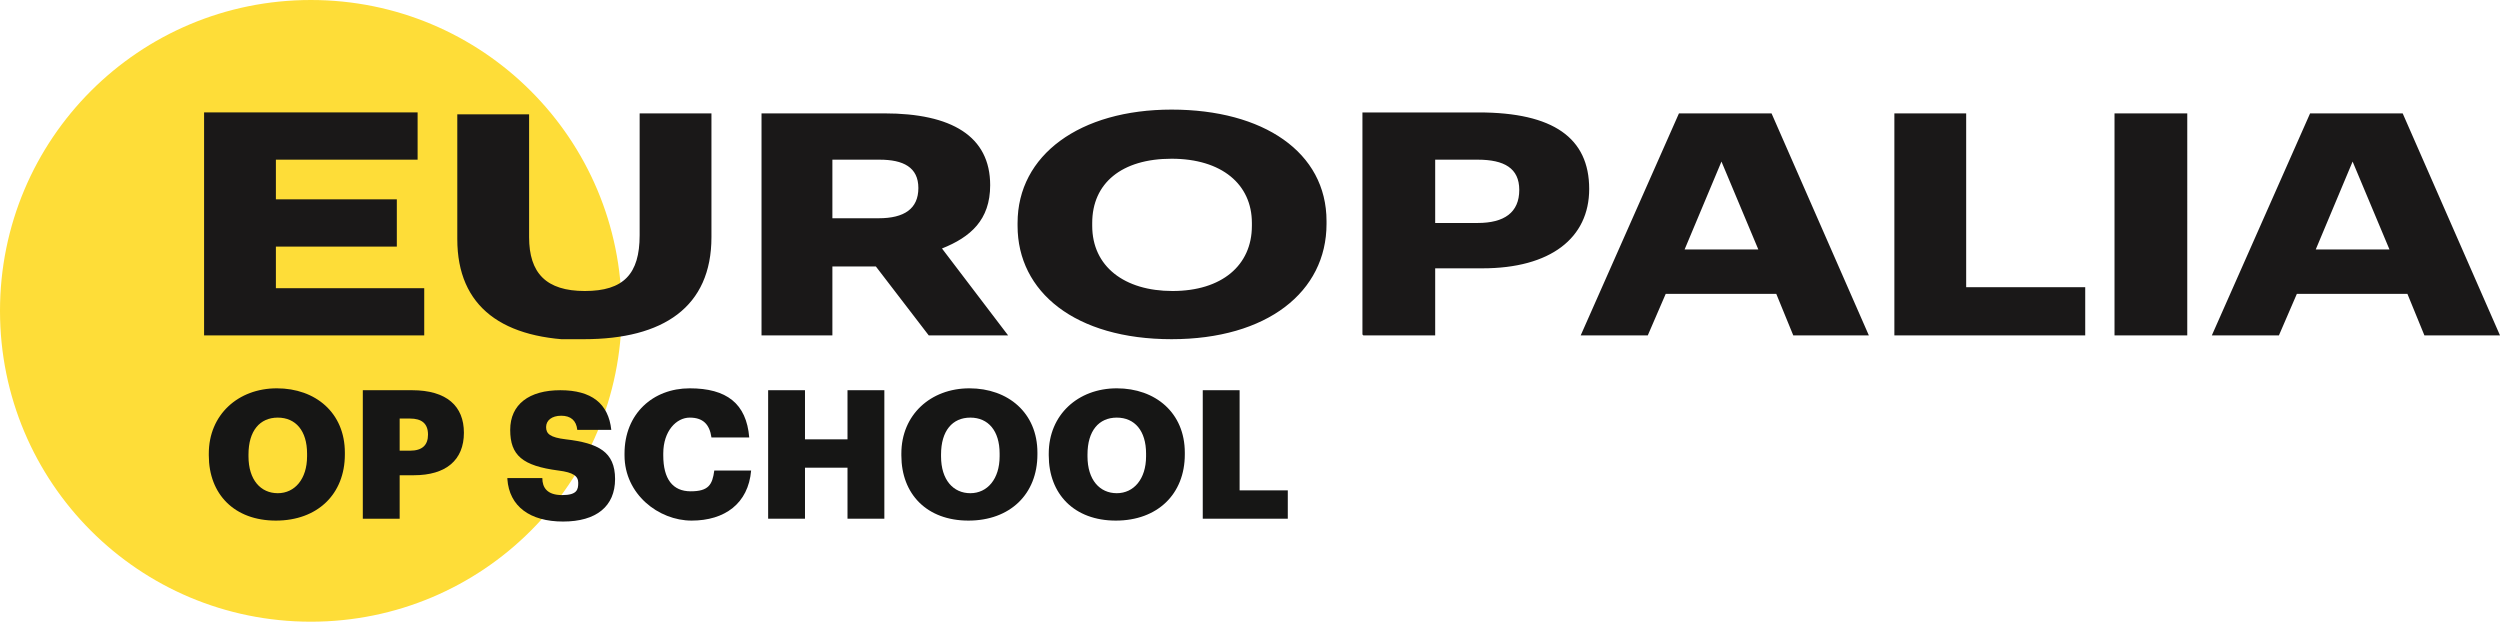
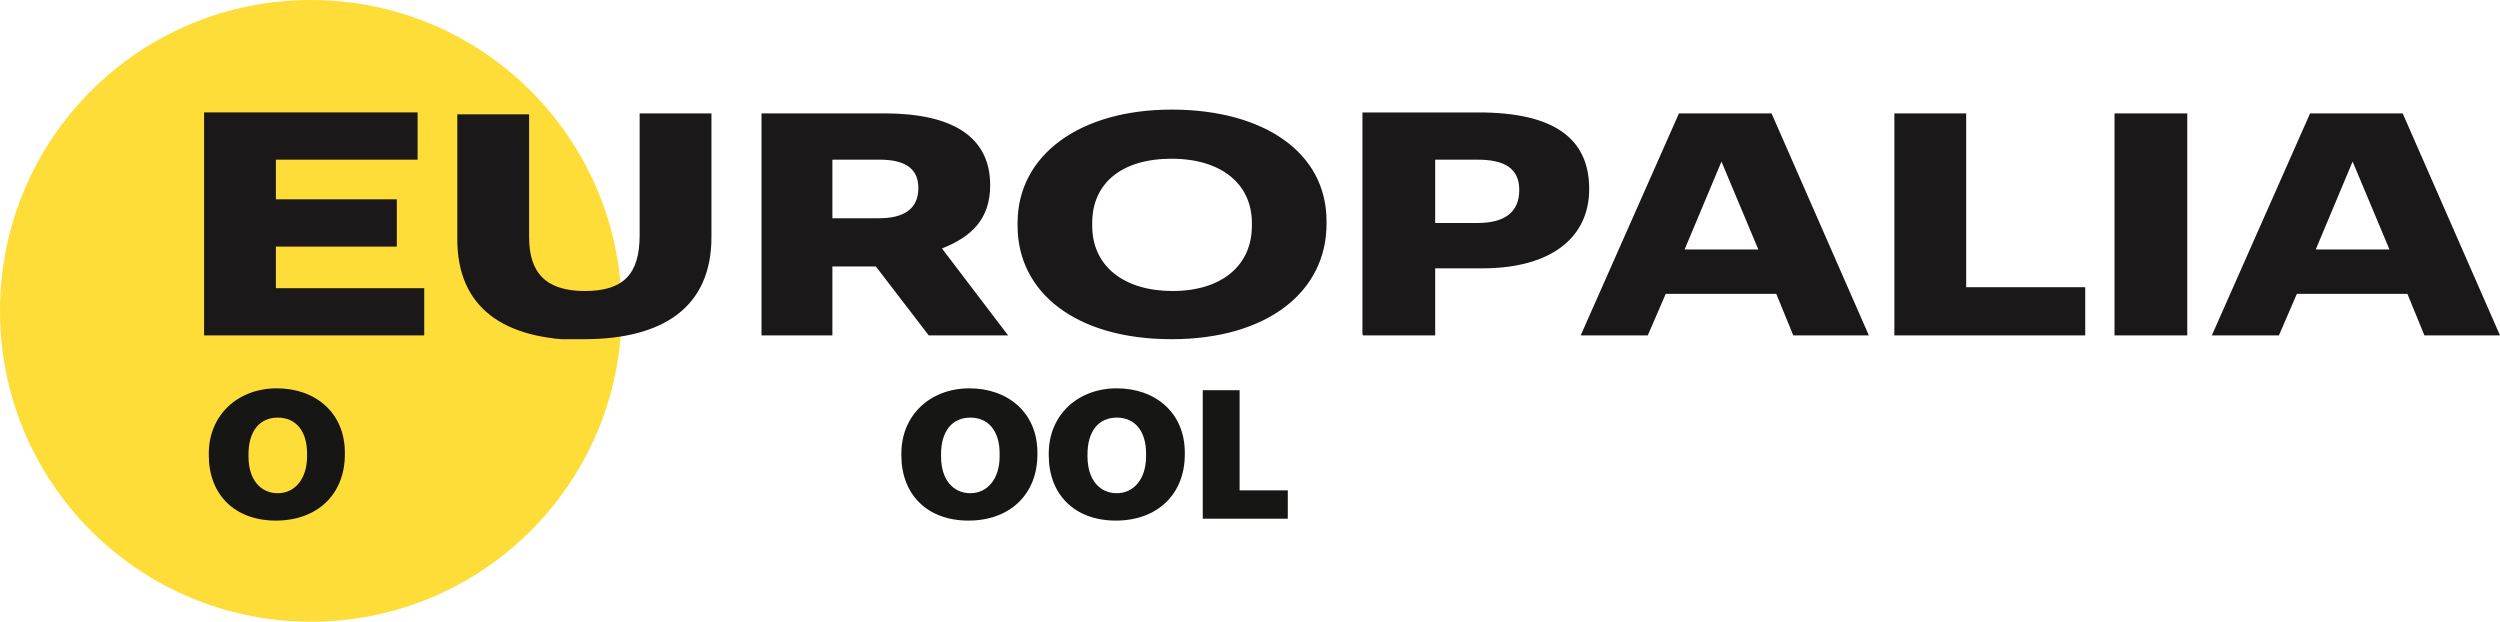
<svg xmlns="http://www.w3.org/2000/svg" id="Layer_1" version="1.1" viewBox="0 0 264.6 65.8">
  <defs>
    <style>
      .st0 {
        fill: none;
      }

      .st1 {
        fill: #1a1818;
      }

      .st2 {
        isolation: isolate;
      }

      .st3 {
        fill: #161615;
      }

      .st4 {
        fill: #fedd38;
      }

      .st5 {
        clip-path: url(#clippath);
      }
    </style>
    <clipPath id="clippath">
      <rect class="st0" x="21.6" y="11.6" width="243.1" height="24.3" />
    </clipPath>
  </defs>
  <g id="Group_10012">
    <g id="Group_10000">
      <path id="Path_1118" class="st4" d="M65.8,32.9c0,18.2-14.7,32.9-32.9,32.9C14.7,65.8,0,51.1,0,32.9,0,14.7,14.7,0,32.9,0c0,0,0,0,0,0C51.1,0,65.8,14.7,65.8,32.9" />
      <g id="Group_9998">
        <g class="st5">
          <g id="Group_9997">
            <path id="Path_463046" class="st1" d="M249,17.1l3.9,9.3h-7.8l3.9-9.3ZM234.1,35.5h7.1l1.9-4.4h11.7l1.8,4.4h8l-10.3-23.5h-9.8l-10.4,23.5ZM223.8,35.5h7.7V12h-7.7v23.5ZM200.5,35.5h20.2v-5.1h-12.6V12h-7.6v23.5ZM182.2,17.1l3.9,9.3h-7.8l3.9-9.3ZM167.3,35.5h7.1l1.9-4.4h11.7l1.8,4.4h8l-10.3-23.5h-9.8l-10.4,23.5ZM151.9,23.6v-6.7h4.5c2.8,0,4.4.9,4.4,3.2h0c0,2.4-1.6,3.5-4.4,3.5h-4.4ZM144.3,35.5h7.6v-7.1h5c7.2,0,11.3-3.2,11.3-8.4h0c0-5.4-3.8-8.1-11.7-8.1h-12.3v23.5ZM124.1,30.8c-5.1,0-8.5-2.6-8.5-6.9v-.3c0-4.2,3.1-6.8,8.4-6.8s8.5,2.7,8.5,6.8v.3c0,4.2-3.2,6.9-8.4,6.9M124,35.9c10.1,0,16.4-5,16.4-12.2v-.3c0-7.3-6.7-11.8-16.4-11.8s-16.3,4.8-16.3,12v.3c0,7,6.1,12,16.3,12M88.1,23.1v-6.2h5c2.5,0,4.1.8,4.1,3h0c0,2.2-1.5,3.2-4.2,3.2h-5ZM80.5,35.5h7.6v-7.3h4.6l5.6,7.3h8.4l-7-9.2c3-1.2,5.1-3,5.1-6.7h0c0-5.2-4.1-7.6-11.2-7.6h-13v23.5ZM61.8,35.9c8.4,0,13.5-3.4,13.5-10.8v-13.1h-7.6v12.9c0,4.1-1.7,5.9-5.8,5.9s-5.9-1.9-5.9-5.7v-13h-7.6v13.2c0,7.2,4.8,10.7,13.4,10.7M21.6,35.5h23.3v-5h-15.7v-4.4h12.8v-5h-12.8v-4.2h15v-5h-22.6v23.5Z" />
          </g>
        </g>
      </g>
      <g id="Group_9999">
        <g id="op_school" class="st2">
          <g class="st2">
            <path class="st3" d="M22.1,48.2v-.2c0-4.1,3.1-6.9,7.2-6.9s7.2,2.6,7.2,6.8v.2c0,4.2-2.9,7-7.3,7s-7.1-2.8-7.1-6.9ZM32.5,48.2v-.2c0-2.4-1.2-3.8-3.1-3.8s-3.1,1.4-3.1,3.9v.2c0,2.5,1.3,3.9,3.1,3.9s3.1-1.5,3.1-3.9Z" />
-             <path class="st3" d="M38.4,41.3h5.2c3.7,0,5.5,1.7,5.5,4.5h0c0,2.9-1.9,4.5-5.3,4.5h-1.5v4.6h-3.9v-13.6ZM43.4,47.7c1.3,0,1.9-.6,1.9-1.7h0c0-1.2-.7-1.7-1.9-1.7h-1.1v3.4h1.1Z" />
-             <path class="st3" d="M53.7,50.6h3.7c0,1,.5,1.8,2.1,1.8s1.7-.6,1.7-1.3-.5-1.1-2.1-1.3c-3.8-.5-5.1-1.6-5.1-4.3s2-4.2,5.3-4.2,5.1,1.4,5.4,4.2h-3.6c-.1-1-.7-1.5-1.7-1.5s-1.6.5-1.6,1.2.4,1.1,2.1,1.3c3.4.4,5.2,1.3,5.2,4.2s-2,4.5-5.5,4.5-5.7-1.6-5.9-4.5Z" />
-             <path class="st3" d="M66.1,48.2v-.2c0-4.2,3-6.9,6.9-6.9s6,1.6,6.3,5.2h-4c-.2-1.4-.9-2.1-2.3-2.1s-2.8,1.4-2.8,3.8v.2c0,2.5,1,3.8,2.9,3.8s2.3-.7,2.5-2.2h3.9c-.3,3.5-2.8,5.3-6.3,5.3s-7.1-2.8-7.1-6.9Z" />
-             <path class="st3" d="M81.3,41.3h3.9v5.2h4.5v-5.2h3.9v13.6h-3.9v-5.4h-4.5v5.4h-3.9v-13.6Z" />
            <path class="st3" d="M95.4,48.2v-.2c0-4.1,3.1-6.9,7.2-6.9s7.2,2.6,7.2,6.8v.2c0,4.2-2.9,7-7.3,7s-7.1-2.8-7.1-6.9ZM105.8,48.2v-.2c0-2.4-1.2-3.8-3.1-3.8s-3.1,1.4-3.1,3.9v.2c0,2.5,1.3,3.9,3.1,3.9s3.1-1.5,3.1-3.9Z" />
            <path class="st3" d="M111,48.2v-.2c0-4.1,3.1-6.9,7.2-6.9s7.2,2.6,7.2,6.8v.2c0,4.2-2.9,7-7.3,7s-7.1-2.8-7.1-6.9ZM121.3,48.2v-.2c0-2.4-1.2-3.8-3.1-3.8s-3.1,1.4-3.1,3.9v.2c0,2.5,1.3,3.9,3.1,3.9s3.1-1.5,3.1-3.9Z" />
            <path class="st3" d="M127.3,41.3h3.9v10.6h5.1v3h-9v-13.6Z" />
          </g>
        </g>
      </g>
    </g>
  </g>
</svg>